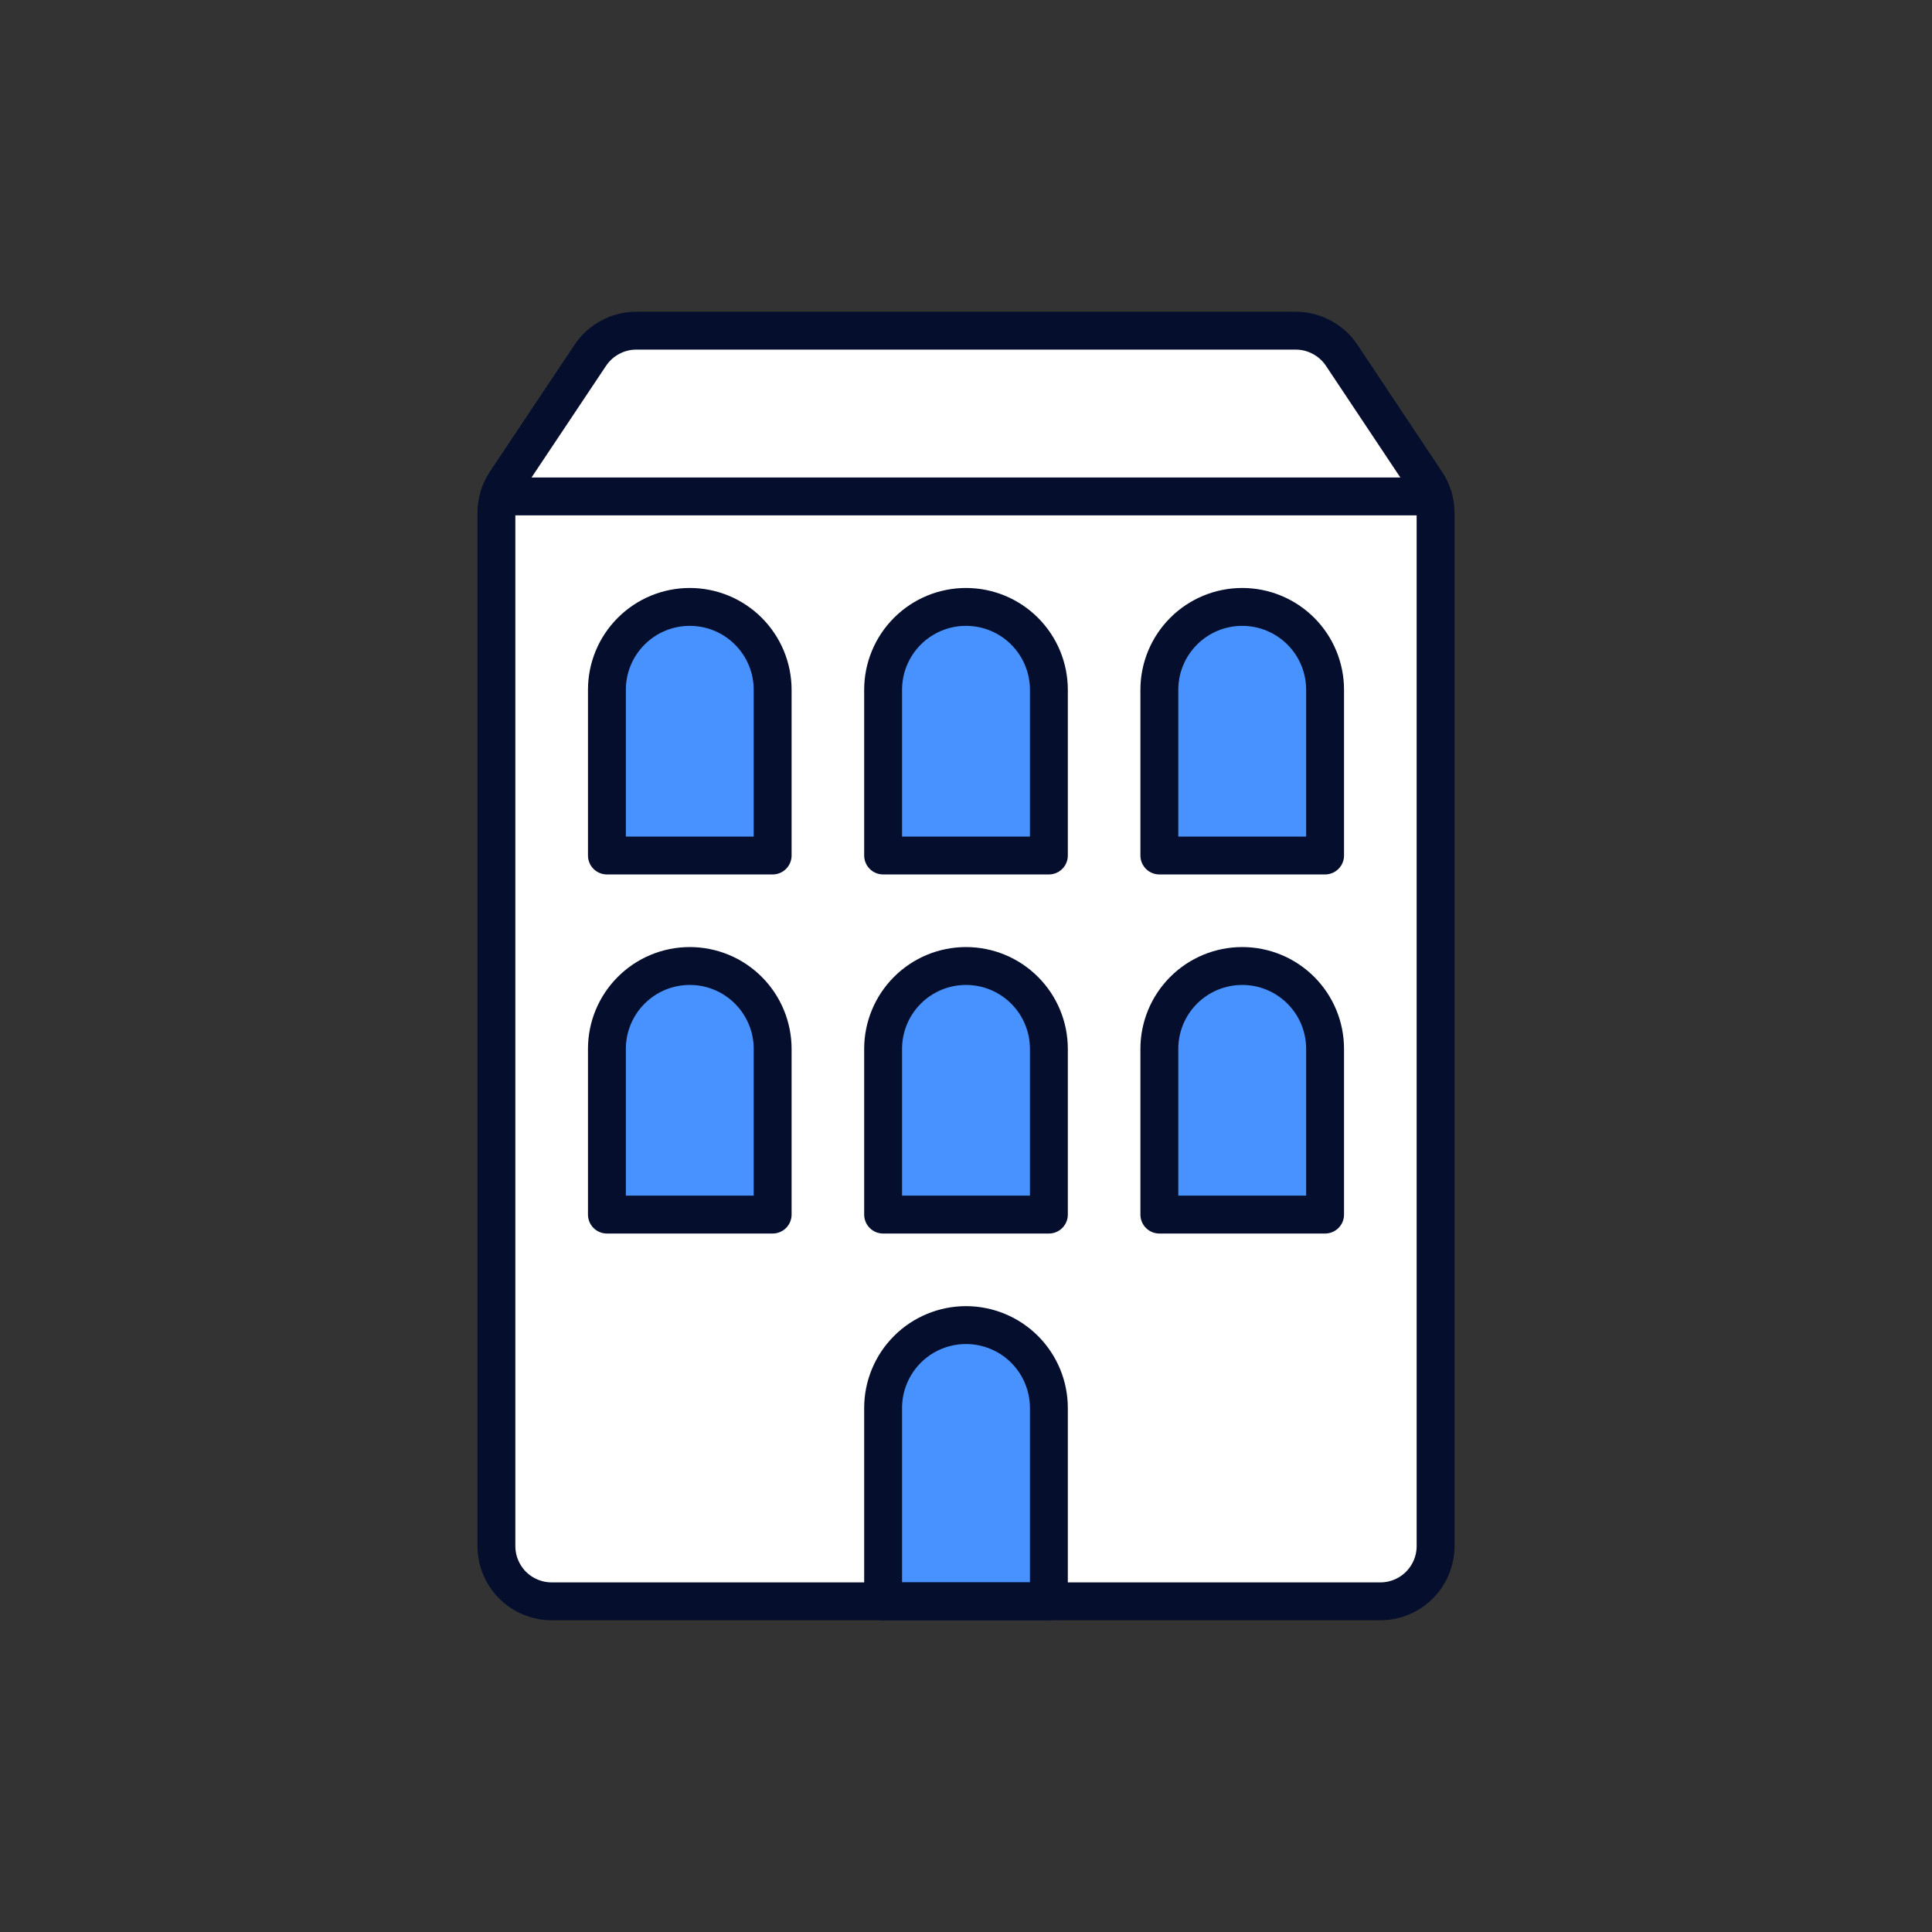
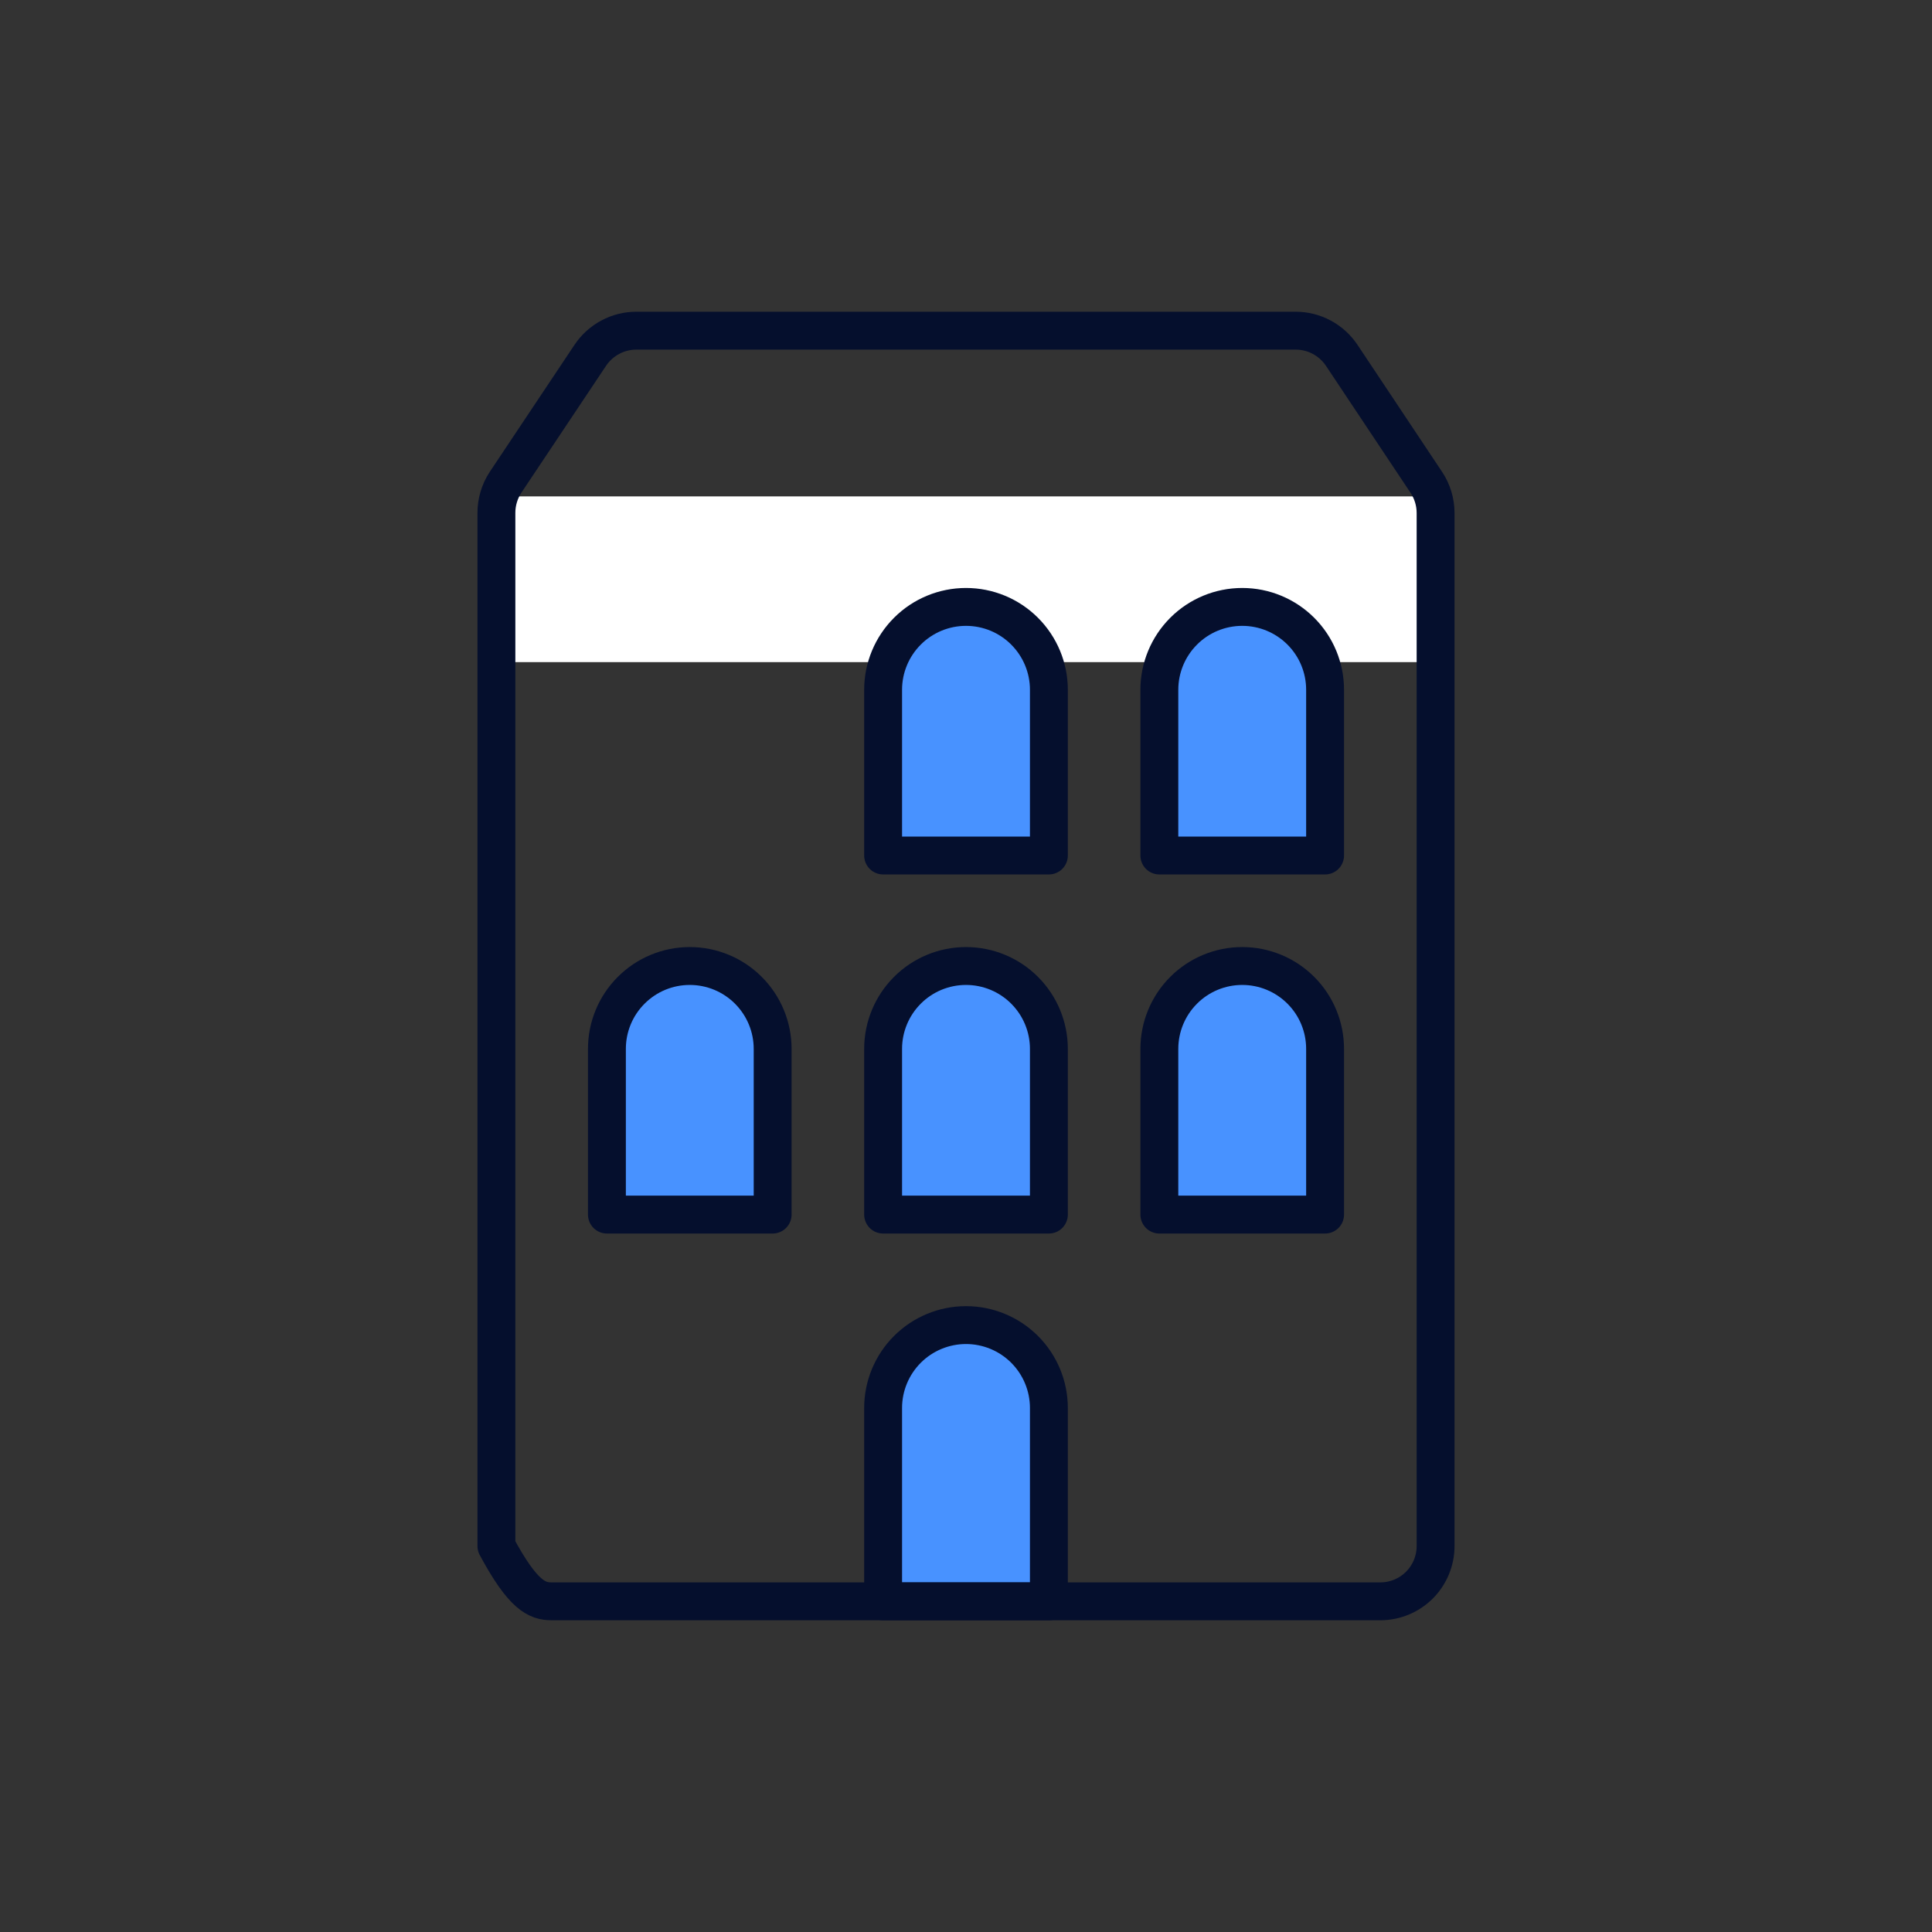
<svg xmlns="http://www.w3.org/2000/svg" width="51" height="51" viewBox="0 0 51 51" fill="none">
  <rect x="0" y="0" width="51" height="51" fill="#333333" stroke="none" />
-   <path d="M13.104 13.542V40.812C13.104 41.199 13.258 41.57 13.531 41.844C13.805 42.117 14.176 42.271 14.562 42.271H36.438C36.824 42.271 37.195 42.117 37.469 41.844C37.742 41.57 37.896 41.199 37.896 40.812V13.542C37.895 13.393 37.872 13.246 37.827 13.104H13.173C13.128 13.246 13.104 13.393 13.104 13.542Z" fill="white" />
  <path d="M37.896 17.479V13.542C37.895 13.393 37.872 13.246 37.827 13.104H13.173C13.128 13.246 13.104 13.393 13.104 13.542V17.479H37.896Z" fill="white" />
-   <path d="M35.417 9.378C35.283 9.178 35.102 9.014 34.889 8.901C34.677 8.787 34.44 8.728 34.199 8.729H16.801C16.56 8.728 16.323 8.787 16.111 8.901C15.898 9.014 15.717 9.178 15.583 9.378L13.345 12.732C13.27 12.846 13.21 12.97 13.168 13.1H37.827C37.785 12.97 37.726 12.846 37.651 12.732L35.417 9.378Z" fill="white" />
  <path d="M23.312 42.271V37.167C23.312 36.587 23.543 36.03 23.953 35.62C24.363 35.21 24.92 34.979 25.5 34.979C26.08 34.979 26.637 35.21 27.047 35.62C27.457 36.03 27.688 36.587 27.688 37.167V42.271H23.312Z" fill="#4892FF" stroke="#050F2D" stroke-linecap="round" stroke-linejoin="round" />
  <path d="M20.396 32.062H16.021V27.688C16.021 27.107 16.251 26.551 16.662 26.141C17.072 25.73 17.628 25.5 18.208 25.5C18.788 25.5 19.345 25.73 19.755 26.141C20.165 26.551 20.396 27.107 20.396 27.688V32.062Z" fill="#4892FF" stroke="#050F2D" stroke-linecap="round" stroke-linejoin="round" />
-   <path d="M20.396 22.583H16.021V18.208C16.021 17.628 16.251 17.072 16.662 16.662C17.072 16.251 17.628 16.021 18.208 16.021C18.788 16.021 19.345 16.251 19.755 16.662C20.165 17.072 20.396 17.628 20.396 18.208V22.583Z" fill="#4892FF" stroke="#050F2D" stroke-linecap="round" stroke-linejoin="round" />
  <path d="M27.688 32.062H23.312V27.688C23.312 27.107 23.543 26.551 23.953 26.141C24.363 25.73 24.92 25.5 25.5 25.5C26.08 25.5 26.637 25.73 27.047 26.141C27.457 26.551 27.688 27.107 27.688 27.688V32.062Z" fill="#4892FF" stroke="#050F2D" stroke-linecap="round" stroke-linejoin="round" />
  <path d="M27.688 22.583H23.312V18.208C23.312 17.628 23.543 17.072 23.953 16.662C24.363 16.251 24.92 16.021 25.5 16.021C26.08 16.021 26.637 16.251 27.047 16.662C27.457 17.072 27.688 17.628 27.688 18.208V22.583Z" fill="#4892FF" stroke="#050F2D" stroke-linecap="round" stroke-linejoin="round" />
  <path d="M34.979 32.062H30.604V27.688C30.604 27.107 30.835 26.551 31.245 26.141C31.655 25.73 32.212 25.5 32.792 25.5C33.372 25.5 33.928 25.73 34.339 26.141C34.749 26.551 34.979 27.107 34.979 27.688V32.062Z" fill="#4892FF" stroke="#050F2D" stroke-linecap="round" stroke-linejoin="round" />
  <path d="M34.979 22.583H30.604V18.208C30.604 17.628 30.835 17.072 31.245 16.662C31.655 16.251 32.212 16.021 32.792 16.021C33.372 16.021 33.928 16.251 34.339 16.662C34.749 17.072 34.979 17.628 34.979 18.208V22.583Z" fill="#4892FF" stroke="#050F2D" stroke-linecap="round" stroke-linejoin="round" />
-   <path d="M37.896 13.542C37.896 13.254 37.811 12.972 37.651 12.732L35.417 9.378C35.283 9.178 35.102 9.014 34.889 8.901C34.677 8.787 34.44 8.728 34.199 8.729H16.801C16.56 8.728 16.323 8.787 16.111 8.901C15.898 9.014 15.717 9.178 15.583 9.378L13.345 12.732C13.187 12.973 13.103 13.254 13.104 13.542V40.812C13.104 41.199 13.258 41.57 13.531 41.844C13.805 42.117 14.176 42.271 14.562 42.271H36.438C36.824 42.271 37.195 42.117 37.469 41.844C37.742 41.57 37.896 41.199 37.896 40.812V13.542Z" stroke="#050F2D" stroke-linecap="round" stroke-linejoin="round" />
-   <path d="M13.173 13.104H37.827" stroke="#050F2D" stroke-linecap="round" stroke-linejoin="round" />
+   <path d="M37.896 13.542C37.896 13.254 37.811 12.972 37.651 12.732L35.417 9.378C35.283 9.178 35.102 9.014 34.889 8.901C34.677 8.787 34.44 8.728 34.199 8.729H16.801C16.56 8.728 16.323 8.787 16.111 8.901C15.898 9.014 15.717 9.178 15.583 9.378L13.345 12.732C13.187 12.973 13.103 13.254 13.104 13.542V40.812C13.805 42.117 14.176 42.271 14.562 42.271H36.438C36.824 42.271 37.195 42.117 37.469 41.844C37.742 41.57 37.896 41.199 37.896 40.812V13.542Z" stroke="#050F2D" stroke-linecap="round" stroke-linejoin="round" />
</svg>